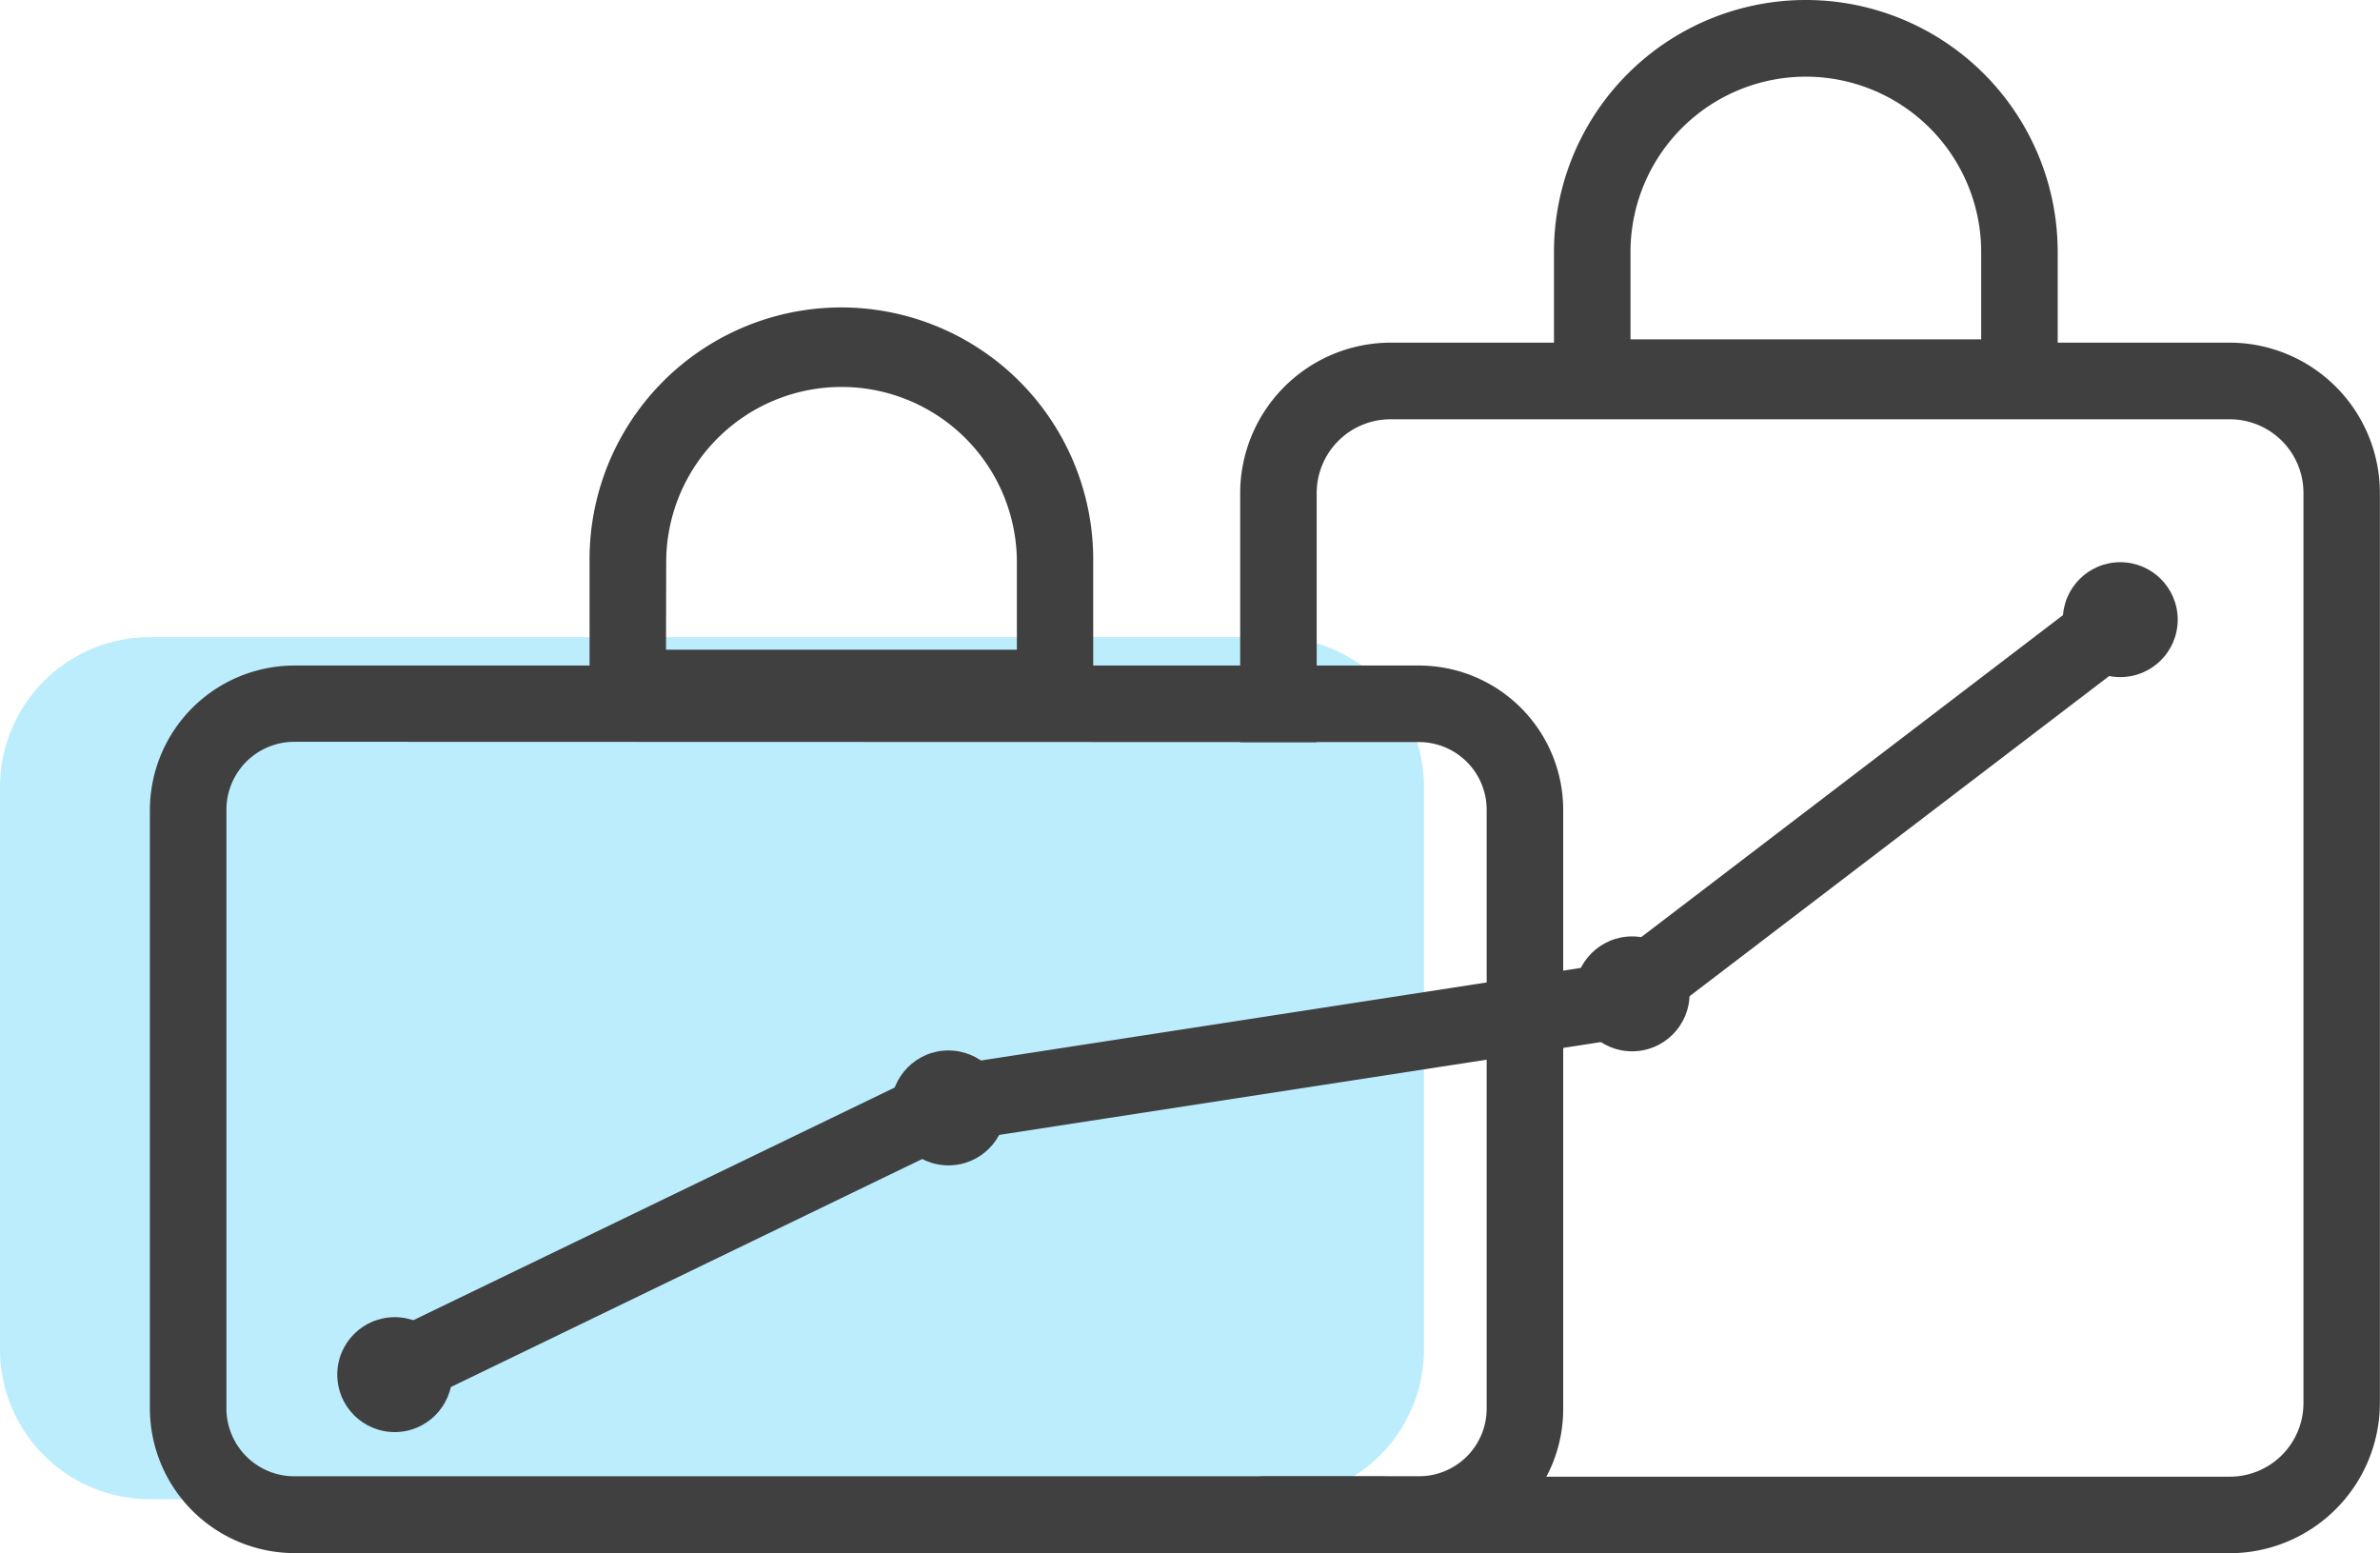
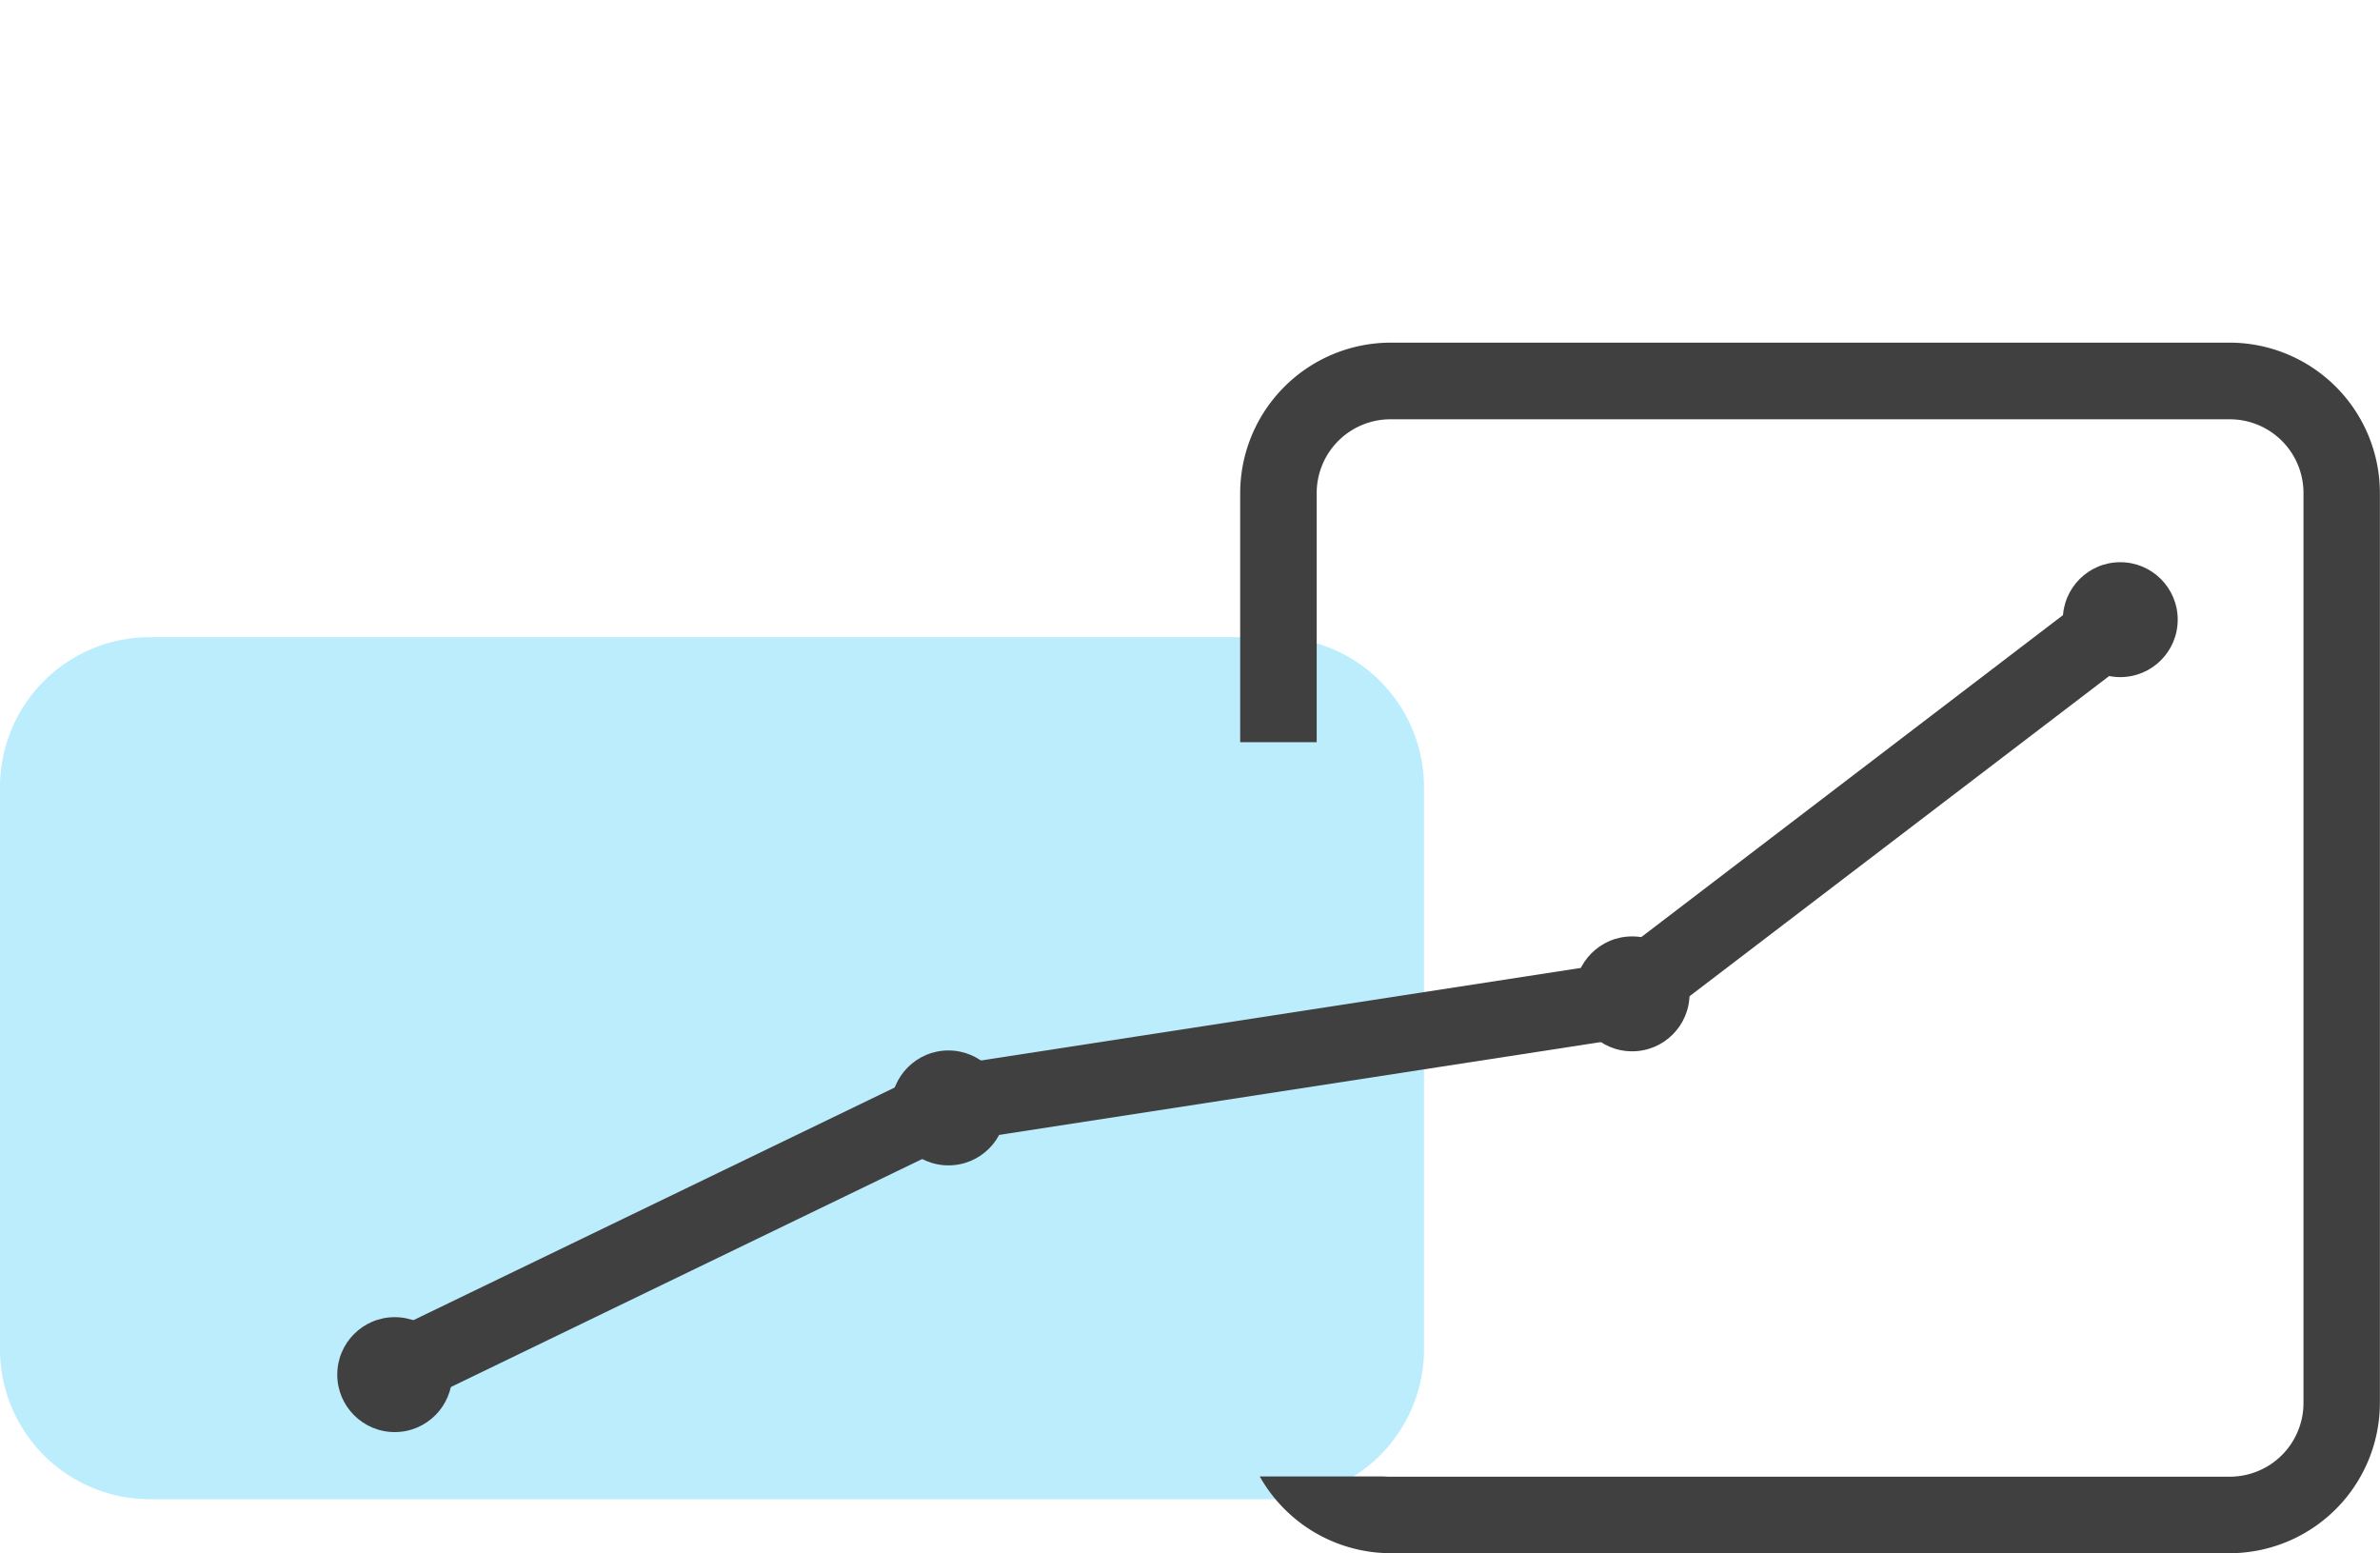
<svg xmlns="http://www.w3.org/2000/svg" width="63.512" height="41.438" viewBox="0 0 63.512 41.438">
  <defs>
    <style>.a{fill:#bbedfc;}.b{fill:#404041;}</style>
  </defs>
  <g transform="translate(-299 -5527)">
    <path class="a" d="M4,0H34a4,4,0,0,1,4,4V19a4,4,0,0,1-4,4H4a4,4,0,0,1-4-4V4A4,4,0,0,1,4,0Z" transform="translate(299 5544)" />
    <g transform="translate(-900 1063)">
      <g transform="translate(1208 4479)">
        <g transform="translate(0.924 0.723)">
          <path class="b" d="M1247.574,5289.915l-.888-1.838,15.068-7.282.151-.023,17.715-2.733,13.1-10,1.238,1.621-13.517,10.313-18.078,2.789Z" transform="translate(-1246.687 -5268.041)" />
        </g>
        <g transform="translate(0 20.143)">
          <ellipse class="b" cx="1.533" cy="1.533" rx="1.533" ry="1.533" />
        </g>
        <g transform="translate(14.777 13.027)">
          <ellipse class="b" cx="1.533" cy="1.533" rx="1.533" ry="1.533" />
        </g>
        <g transform="translate(33.021 9.984)">
          <ellipse class="b" cx="1.533" cy="1.533" rx="1.533" ry="1.533" />
        </g>
        <g transform="translate(46.048)">
          <ellipse class="b" cx="1.533" cy="1.533" rx="1.533" ry="1.533" />
        </g>
      </g>
      <g transform="translate(1203 4464)">
        <g transform="translate(29.099 9.142)">
          <path class="b" d="M960.638,634.24h-22.4a4.022,4.022,0,0,0-4.012,4.012V644.9h2.042v-6.645a1.968,1.968,0,0,1,1.97-1.97h22.4a1.966,1.966,0,0,1,1.963,1.97v24.272a1.966,1.966,0,0,1-1.963,1.97h-22.4a1.9,1.9,0,0,1-.2-.007h-3.29a4.02,4.02,0,0,0,3.492,2.049h22.4a4.016,4.016,0,0,0,4-4.012V638.252A4.015,4.015,0,0,0,960.638,634.24Z" transform="translate(-934.23 -634.24)" />
        </g>
        <g transform="translate(37.469 0)">
-           <path class="b" d="M952.548,621.57a6.721,6.721,0,0,0-6.718,6.725v3.355a1.016,1.016,0,0,0,1.017,1.017h11.4a1.022,1.022,0,0,0,1.025-1.017v-3.355A6.722,6.722,0,0,0,952.548,621.57Zm-4.676,6.725a4.679,4.679,0,1,1,9.358,0v2.33h-9.358Z" transform="translate(-945.83 -621.57)" />
-         </g>
+           </g>
        <g transform="translate(0 17.757)">
-           <path class="b" d="M927.762,646.18H897.753a3.862,3.862,0,0,0-3.853,3.853v15.975a3.866,3.866,0,0,0,3.853,3.853h30.009a3.841,3.841,0,0,0,3.853-3.853V650.033A3.852,3.852,0,0,0,927.762,646.18Zm-30.009,21.631A1.812,1.812,0,0,1,895.942,666V650.026a1.812,1.812,0,0,1,1.811-1.811l25.247.007h4.762a1.807,1.807,0,0,1,1.811,1.811V666a1.807,1.807,0,0,1-1.811,1.811Z" transform="translate(-893.9 -646.18)" />
-         </g>
+           </g>
        <g transform="translate(11.732 8.203)">
-           <path class="b" d="M916.805,632.94a6.721,6.721,0,0,0-6.645,6.8v4.373H923.6v-4.517A6.727,6.727,0,0,0,916.805,632.94Zm-4.6,6.8a4.679,4.679,0,1,1,9.358,0v2.331H912.2Z" transform="translate(-910.159 -632.94)" />
-         </g>
+           </g>
      </g>
    </g>
  </g>
</svg>